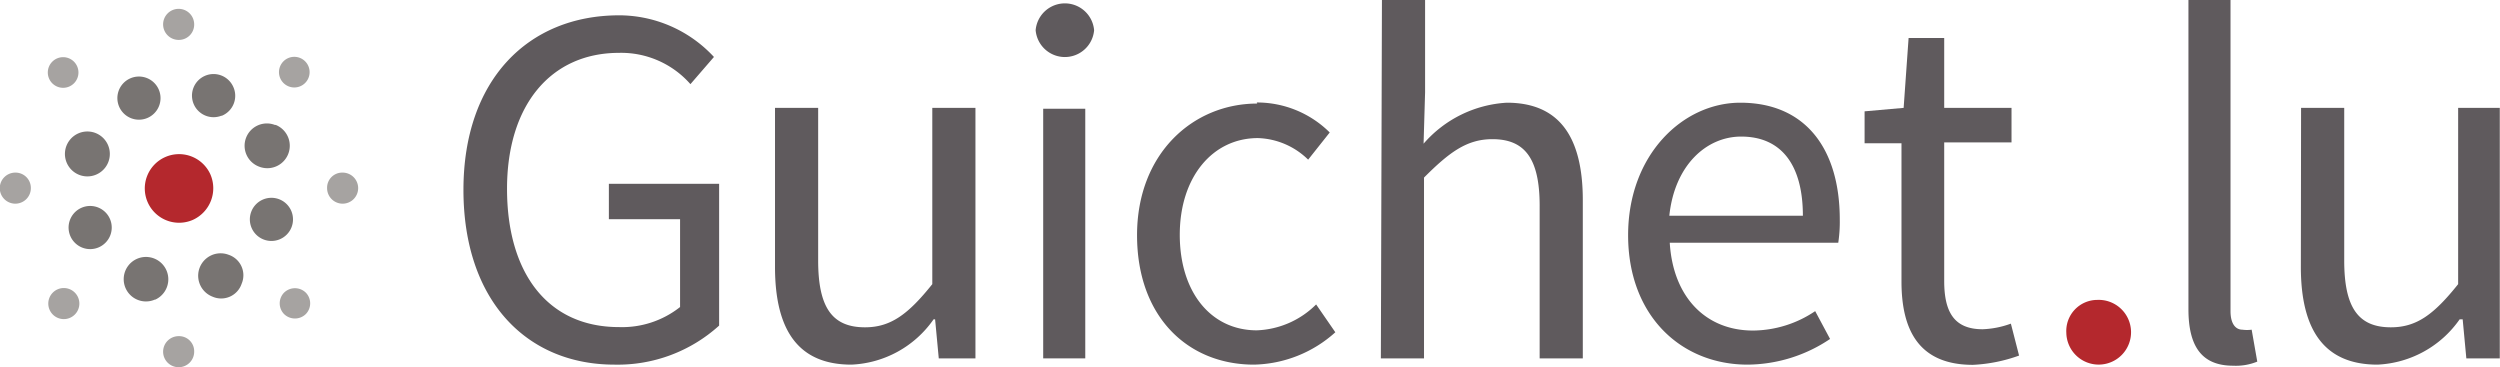
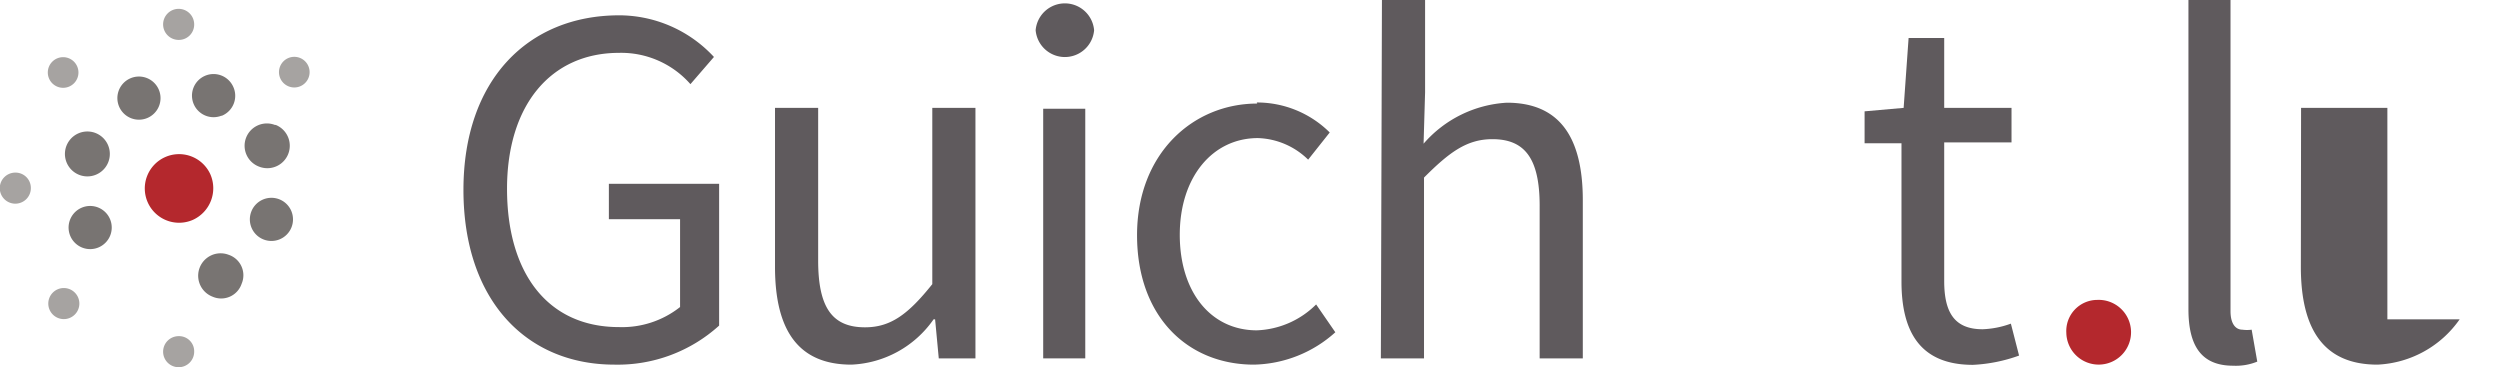
<svg xmlns="http://www.w3.org/2000/svg" viewBox="0 0 115.87 17.01">
  <defs>
    <style>.cls-1{fill:none;}.cls-2{clip-path:url(#clip-path);}.cls-3{fill:#5f5a5d;}.cls-4{fill:#b4282d;}.cls-5{fill:#787472;}.cls-6{fill:#a6a3a1;}</style>
    <clipPath id="clip-path" transform="translate(0)">
      <rect class="cls-1" width="115.86" height="17.01" />
    </clipPath>
  </defs>
  <title>8Fichier 1</title>
  <g id="Calque_2" data-name="Calque 2">
    <g id="Calque_1-2" data-name="Calque 1">
      <g class="cls-2">
        <path class="cls-3" d="M28.62.71a6,6,0,0,1,4.47,1.93L32,3.9a4.27,4.27,0,0,0-3.31-1.45c-3.16,0-5.19,2.42-5.19,6.3s1.86,6.41,5.19,6.41a4.33,4.33,0,0,0,2.83-.93V10.16h-3.3V8.52h5.11v6.57a7,7,0,0,1-4.85,1.81c-4.1,0-7-3-7-8.1s3-8.09,7.22-8.09" transform="translate(0)" />
        <path class="cls-3" d="M35.92,5h2v7.07c0,2.17.64,3.1,2.17,3.1,1.19,0,2-.6,3.12-2V5h2V16.61H43.51l-.17-1.81h-.07a4.89,4.89,0,0,1-3.81,2.1c-2.45,0-3.54-1.58-3.54-4.53Z" transform="translate(0)" />
        <rect class="cls-3" x="48.35" y="5.04" width="1.95" height="11.57" />
        <path class="cls-3" d="M58.25,4.75a4.78,4.78,0,0,1,3.38,1.39l-1,1.26a3.47,3.47,0,0,0-2.33-1c-2.1,0-3.62,1.81-3.62,4.48s1.45,4.43,3.57,4.43A4.1,4.1,0,0,0,61,14.11l.89,1.29a5.8,5.8,0,0,1-3.77,1.5c-3.07,0-5.42-2.22-5.42-6s2.59-6.1,5.57-6.1" transform="translate(0)" />
        <path class="cls-3" d="M64.05,0h2V4.28l-.07,2.38a5.52,5.52,0,0,1,3.86-1.9c2.42,0,3.52,1.57,3.52,4.52v7.33h-2V9.54c0-2.17-.67-3.09-2.19-3.09-1.19,0-2,.61-3.17,1.78v8.38h-2Z" transform="translate(0)" />
-         <path class="cls-3" d="M80.66,4.76c3,0,4.61,2.11,4.61,5.42a6.52,6.52,0,0,1-.07,1.07H77.39c.15,2.5,1.65,4.07,3.86,4.07a5.2,5.2,0,0,0,2.88-.9l.69,1.29A6.92,6.92,0,0,1,81,16.9c-3.09,0-5.54-2.27-5.54-6S78,4.76,80.66,4.76M83.56,10c0-2.36-1-3.67-2.86-3.67-1.62,0-3.09,1.34-3.33,3.67Z" transform="translate(0)" />
        <path class="cls-3" d="M88.13,6.64H86.42V5.16L88.23,5l.23-3.24h1.65V5h3.12v1.6H90.11v6.42c0,1.43.45,2.24,1.78,2.24A4.25,4.25,0,0,0,93.2,15l.38,1.48a7.27,7.27,0,0,1-2.14.43c-2.48,0-3.31-1.58-3.31-3.86Z" transform="translate(0)" />
        <path class="cls-4" d="M97.2,13.9a1.5,1.5,0,1,1-1.43,1.52A1.44,1.44,0,0,1,97.2,13.9" transform="translate(0)" />
        <path class="cls-3" d="M101.43,0h1.95V14.42c0,.62.26.86.55.86a1.59,1.59,0,0,0,.43,0l.26,1.48a2.63,2.63,0,0,1-1.12.19c-1.48,0-2.07-.93-2.07-2.62Z" transform="translate(0)" />
-         <path class="cls-3" d="M106.65,5h2v7.07c0,2.17.64,3.1,2.16,3.1,1.2,0,2-.6,3.12-2V5h2V16.61h-1.62l-.17-1.81H114a4.91,4.91,0,0,1-3.81,2.1c-2.45,0-3.55-1.58-3.55-4.53Z" transform="translate(0)" />
+         <path class="cls-3" d="M106.65,5h2v7.07V5h2V16.61h-1.62l-.17-1.81H114a4.91,4.91,0,0,1-3.81,2.1c-2.45,0-3.55-1.58-3.55-4.53Z" transform="translate(0)" />
        <path class="cls-3" d="M48,1.4a1.36,1.36,0,0,1,2.71,0A1.36,1.36,0,0,1,48,1.4" transform="translate(0)" />
-         <path class="cls-5" d="M7.19,13.88A1,1,0,1,1,6.34,12a1,1,0,1,1,.85,1.89" transform="translate(0)" />
        <path class="cls-5" d="M10.27,5.36A1,1,0,1,1,10.8,4a1,1,0,0,1-.53,1.37" transform="translate(0)" />
        <path class="cls-4" d="M8.94,10.19a1.59,1.59,0,1,1,.81-2.11,1.61,1.61,0,0,1-.81,2.11" transform="translate(0)" />
        <path class="cls-5" d="M11.2,13.15a1,1,0,0,1-1.35.6,1,1,0,0,1,.75-1.94,1,1,0,0,1,.6,1.34" transform="translate(0)" />
        <path class="cls-5" d="M7.36,4.94a1,1,0,1,1-.6-1.34,1,1,0,0,1,.6,1.34" transform="translate(0)" />
        <path class="cls-5" d="M13.51,9.8a1,1,0,1,1-1.37-.53,1,1,0,0,1,1.37.53" transform="translate(0)" />
        <path class="cls-5" d="M5,6.71a1,1,0,0,1-1.9.85A1,1,0,1,1,5,6.71" transform="translate(0)" />
        <path class="cls-5" d="M12.78,5.79A1,1,0,1,1,12,7.72a1,1,0,1,1,.74-1.93" transform="translate(0)" />
        <path class="cls-5" d="M4.58,9.63a1,1,0,1,1-1.35.6,1,1,0,0,1,1.35-.6" transform="translate(0)" />
        <path class="cls-6" d="M9,16.29a.7.7,0,0,0-.72-.71.72.72,0,1,0,.72.71" transform="translate(0)" />
        <path class="cls-6" d="M9,1.13a.72.72,0,1,0-.72.72A.71.71,0,0,0,9,1.13" transform="translate(0)" />
-         <path class="cls-6" d="M14.17,13.56a.72.72,0,0,0-1,0,.71.71,0,0,0,0,1,.72.72,0,0,0,1,0,.71.71,0,0,0,0-1" transform="translate(0)" />
        <path class="cls-6" d="M3.43,2.86a.71.71,0,1,0,0,1,.71.71,0,0,0,0-1" transform="translate(0)" />
-         <path class="cls-6" d="M15.87,8a.7.7,0,0,0-.71.71A.72.72,0,1,0,15.87,8" transform="translate(0)" />
        <path class="cls-6" d="M.72,8a.72.72,0,1,0,.71.71A.71.71,0,0,0,.72,8" transform="translate(0)" />
        <path class="cls-6" d="M13.14,2.84a.71.71,0,1,0,1,0,.71.71,0,0,0-1,0" transform="translate(0)" />
        <path class="cls-6" d="M2.44,13.57a.72.72,0,0,0,0,1,.72.72,0,1,0,0-1" transform="translate(0)" />
      </g>
    </g>
  </g>
</svg>